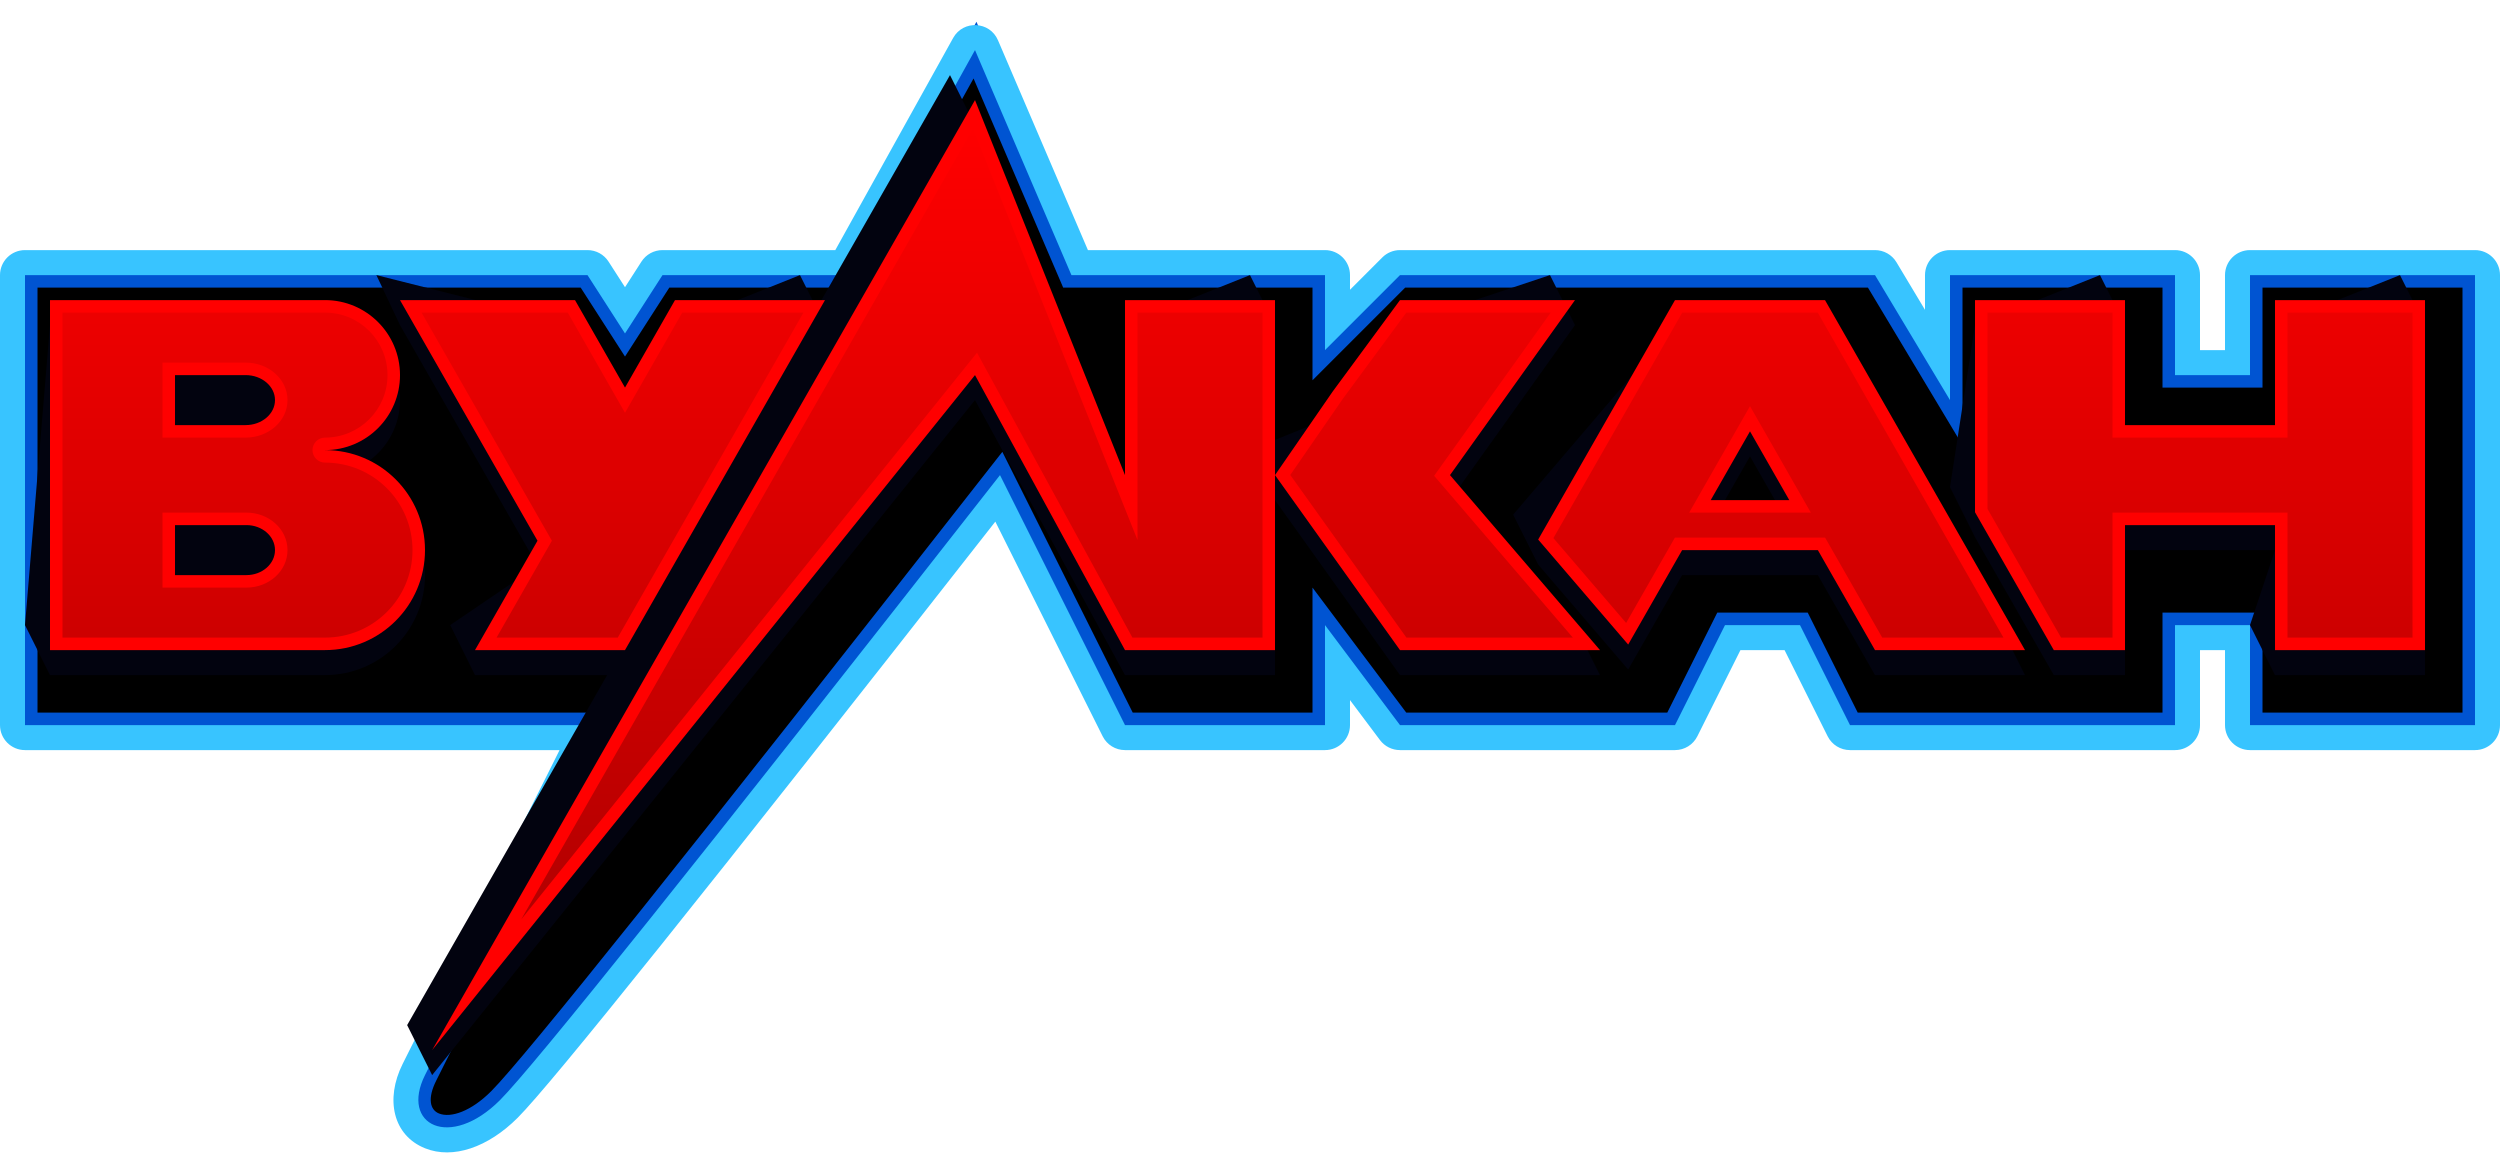
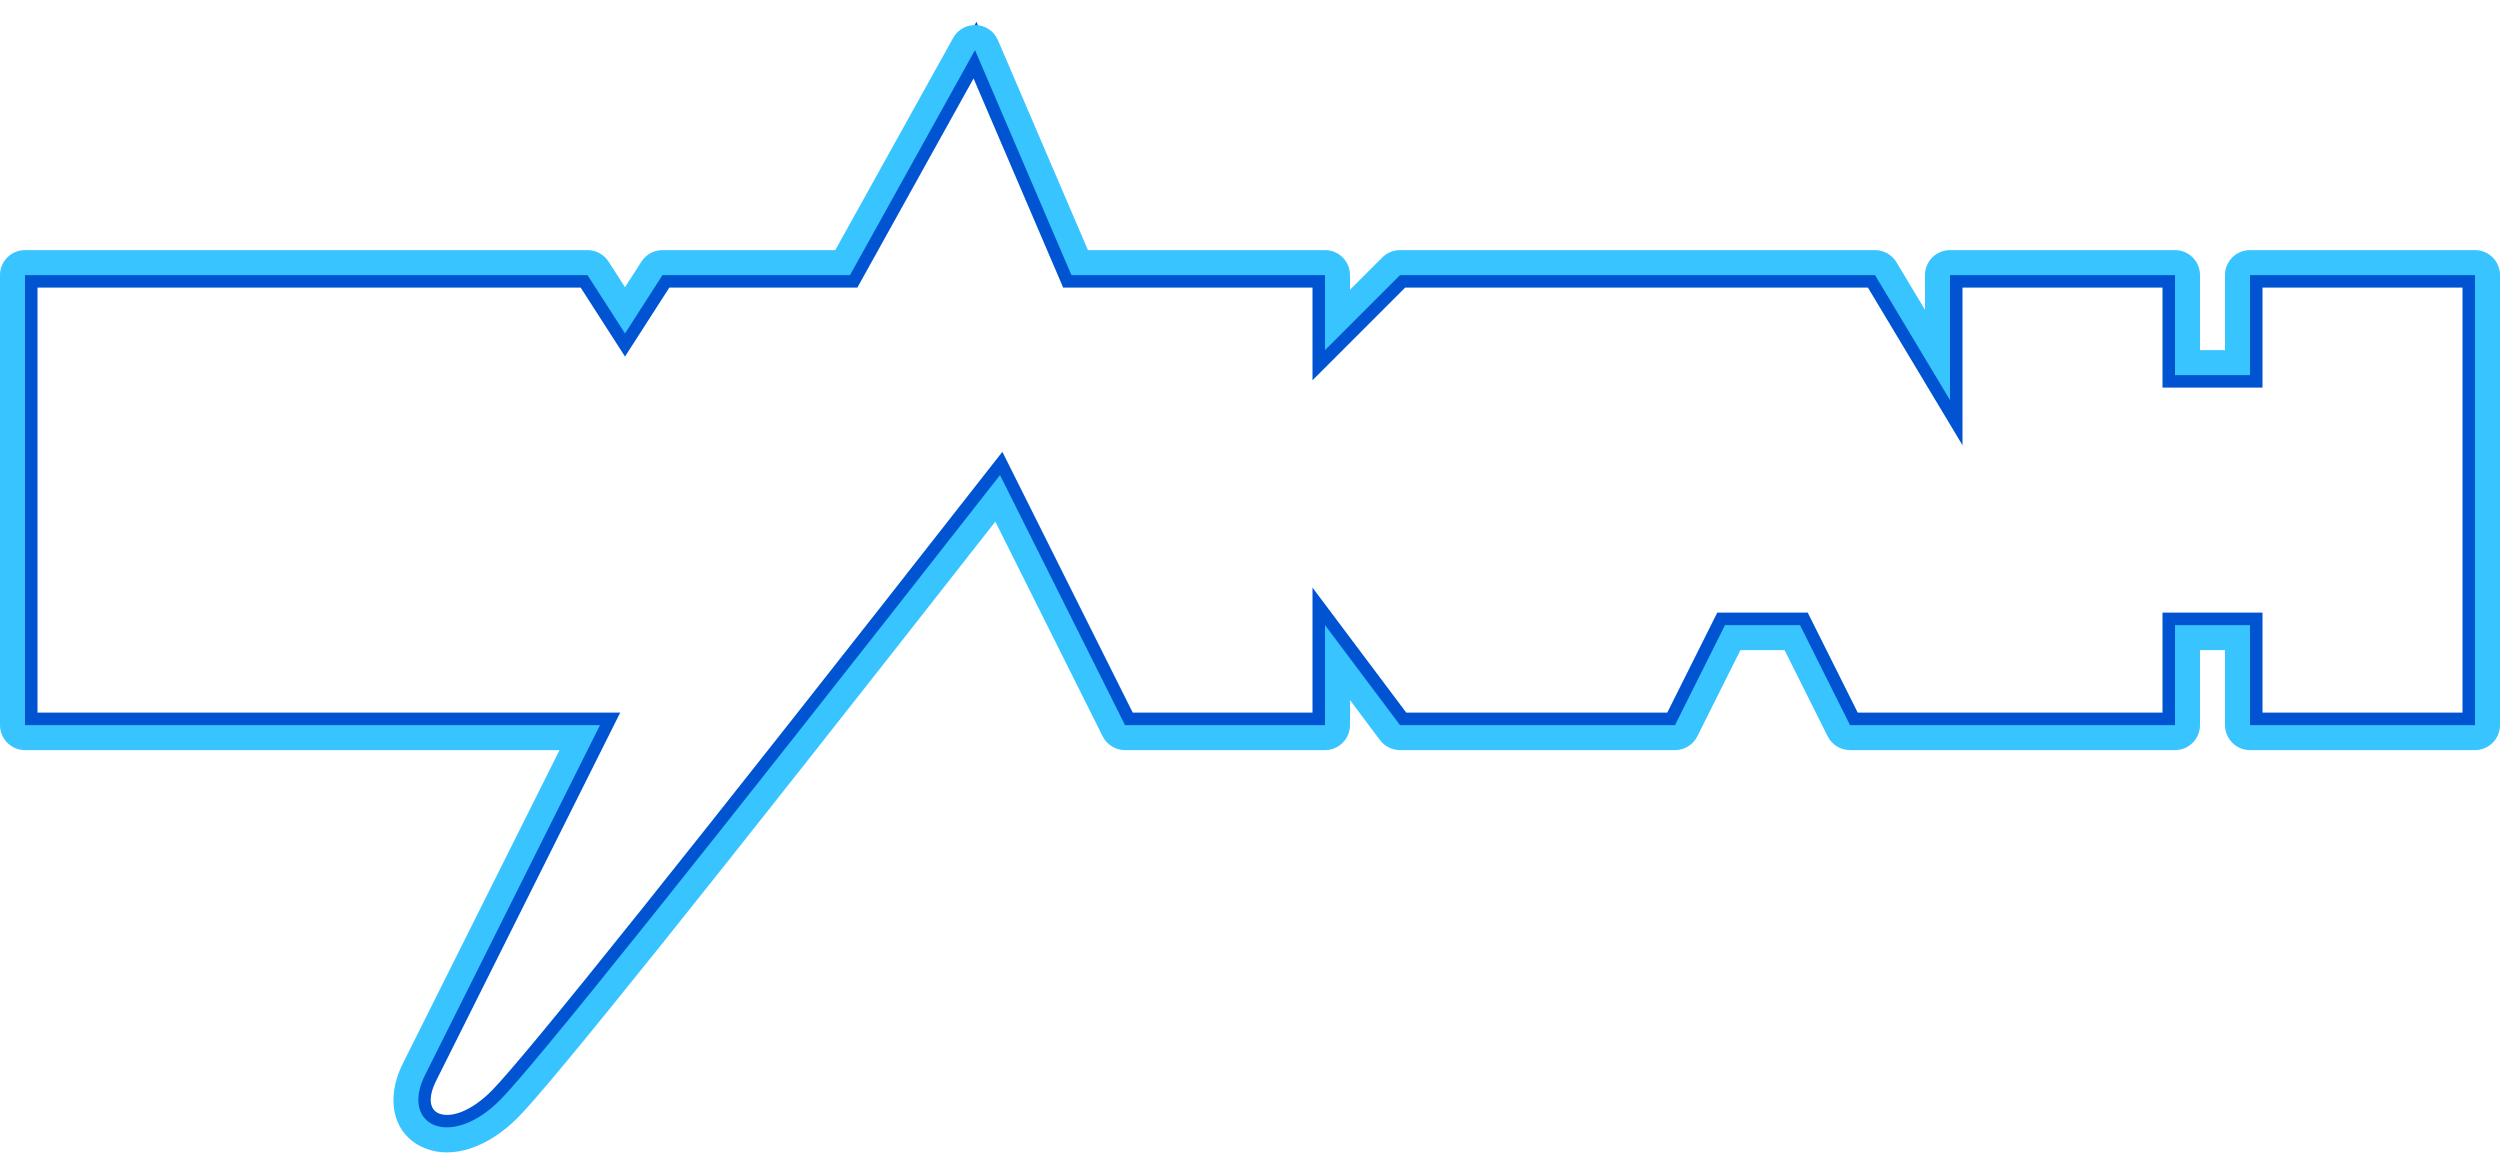
<svg xmlns="http://www.w3.org/2000/svg" width="100" height="47" viewBox="0 0 100 47" fill="none">
-   <path d="M42.857 11.004H45H53V14.004L56 11.004H75L78 16.004V11.004H87V15.004H90V11.004H99V29.004H90V25.004H87V29.004H74L72 25.004H69L67 29.004H56L53 25.004V29.004H45L40 19.004C28 34.337 21.333 42.671 20 44.004C18 46.004 16 45.004 17 43.004L24 29.004H1V11.004H23.5L25 13.338L26.5 11.004H34L39 2.004L42.857 11.004Z" fill="black" />
  <path fill-rule="evenodd" clip-rule="evenodd" d="M53.5 10.504H43.187L39.058 0.87L33.706 10.504H26.227L25 12.413L23.773 10.504H0.5V29.504H23.191L16.553 42.78C15.961 43.963 16.215 45.078 17.189 45.468C18.091 45.829 19.298 45.413 20.354 44.358C21.691 43.02 28.183 34.91 39.906 19.935L44.691 29.504H53.5V26.504L55.75 29.504H67.309L69.309 25.504H71.691L73.691 29.504H74H87H87.5V25.504H89.5V29.504H99.5V10.504H89.5V14.504H87.5V10.504H77.5V14.199L75.283 10.504H55.793L53.5 12.797V10.504ZM45 11.504H52.5V15.211L56.207 11.504H74.717L78.5 17.809V11.504H86.5V15.504H90.5V11.504H98.5V28.504H90.5V24.504H86.5V28.504H74.309L72.309 24.504H68.691L66.691 28.504H56.25L52.5 23.504V28.504H45.309L40.094 18.073L39.606 18.696C27.637 33.989 20.957 42.34 19.646 43.65C18.847 44.45 18.036 44.73 17.561 44.54C17.198 44.395 17.093 43.935 17.447 43.228L24.809 28.504H1.5V11.504H23.227L25 14.262L26.773 11.504H34.294L38.942 3.138L42.527 11.504H45Z" fill="#0054D2" />
  <path fill-rule="evenodd" clip-rule="evenodd" d="M53 10.004H45H43.517L39.919 1.61C39.592 0.846 38.529 0.792 38.126 1.518L33.412 10.004H26.5C26.16 10.004 25.843 10.177 25.659 10.463L25 11.488L24.341 10.463C24.157 10.177 23.84 10.004 23.5 10.004H1C0.448 10.004 0 10.452 0 11.004V29.004C0 29.556 0.448 30.004 1 30.004H22.382L16.106 42.557C15.396 43.977 15.724 45.42 17.004 45.932C18.119 46.379 19.524 45.894 20.707 44.711C22.049 43.37 28.367 35.481 39.813 20.865L44.106 29.451C44.275 29.79 44.621 30.004 45 30.004H53C53.552 30.004 54 29.556 54 29.004V28.004L55.2 29.604C55.389 29.856 55.685 30.004 56 30.004H67C67.379 30.004 67.725 29.79 67.894 29.451L69.618 26.004H71.382L73.106 29.451C73.275 29.79 73.621 30.004 74 30.004H87C87.552 30.004 88 29.556 88 29.004V26.004H89V29.004C89 29.556 89.448 30.004 90 30.004H99C99.552 30.004 100 29.556 100 29.004V11.004C100 10.452 99.552 10.004 99 10.004H90C89.448 10.004 89 10.452 89 11.004V14.004H88V11.004C88 10.452 87.552 10.004 87 10.004H78C77.448 10.004 77 10.452 77 11.004V12.394L75.858 10.489C75.677 10.188 75.351 10.004 75 10.004H56C55.735 10.004 55.48 10.109 55.293 10.297L54 11.59V11.004C54 10.452 53.552 10.004 53 10.004ZM39 2.004L42.857 11.004H53V14.004L56 11.004H75L78 16.004V11.004H87V15.004H90V11.004H99V29.004H90V25.004H87V29.004H74L72 25.004H69L67 29.004H56L53 25.004V29.004H45L40 19.004C28 34.337 21.333 42.671 20 44.004C18 46.004 16 45.004 17 43.004L24 29.004H1V11.004H23.5L25 13.338L26.5 11.004H34L39 2.004Z" fill="#38C4FF" />
  <g filter="url(#filter0_i)">
-     <path fill-rule="evenodd" clip-rule="evenodd" d="M25.286 28.004H20L19.008 26.004L22.5 23.629L17 14.004L16.055 12.004L24 14.004L26 17.504L28 14.004L33 12.004L33.667 13.337L39 4.004L40 6.004L46 21.004V14.004L51 12.004L52 14.004V18.598L54.308 17.66L57 14.004L63 12.004L64 14.004L59 21.004L64 26.004L65 28.004H57L52 21.004V28.004H46L40 17.004L18.286 44.004L17.286 42.004L25.286 28.004ZM80 22.488L79 20.484L80 14.004L85 12.004L86 14.004V19.004H92V14.004L97 12.004L98 14.004V28.004H92L91 26.004L92 23.004H86V28.004H83.152L80 22.488ZM61.527 21.584L62.527 23.582L66.127 27.782L68.286 24.004H73.714L76 28.004H82L81 26.004L74 14.004H68L61.527 21.584ZM69.429 22.004H72.571L71 19.254L69.429 22.004ZM18 24.004C18 21.795 16.209 20.004 14 20.004C15.657 20.004 17 18.661 17 17.004C17 15.347 15.657 14.004 14 14.004H3L2 26.004L3 28.004H14C16.209 28.004 18 26.213 18 24.004Z" fill="#02030F" />
-   </g>
-   <path fill-rule="evenodd" clip-rule="evenodd" d="M17.286 42.004L39 15.004L45 26.004H51V19.004L56 26.004H64L58 19.004L63 12.004H56L53.308 15.66L51 19.004V12.004H45V19.004L39 4.004L17.286 42.004ZM61.527 21.582L67 12.004H73L81 26.004H75L72.714 22.004H67.286L65.127 25.782L61.527 21.582ZM79 20.488V12.004H85V17.004H91V12.004H97V26.004H91V21.004H85V26.004H82.152L79 20.488ZM70 17.254L71.571 20.004H68.429L70 17.254ZM21.5 21.629L16 12.004H23L25 15.504L27 12.004H33L25 26.004H19L21.5 21.629ZM17 22.004C17 19.795 15.209 18.004 13 18.004C14.657 18.004 16 16.661 16 15.004C16 13.347 14.657 12.004 13 12.004H2V26.004H13C15.209 26.004 17 24.213 17 22.004ZM9.857 21.004H7V23.004H9.857C10.488 23.004 11 22.556 11 22.004C11 21.452 10.488 21.004 9.857 21.004ZM7 15.004H9.824C10.473 15.004 11 15.452 11 16.004C11 16.556 10.473 17.004 9.824 17.004H7V15.004Z" fill="#FF0000" />
-   <path opacity="0.3" fill-rule="evenodd" clip-rule="evenodd" d="M45.297 25.504H50.5V12.504H45.5V21.6L38.92 5.151L20.85 36.774L39.08 14.107L45.297 25.504ZM56.257 25.504L51.611 18.999L53.719 15.944L56.253 12.504H62.028L57.365 19.032L62.913 25.504H56.257ZM66.996 21.504L65.045 24.918L62.136 21.524L67.29 12.504H72.71L80.138 25.504H75.29L73.004 21.504H66.996ZM82.442 25.504L79.5 20.356V12.504H84.5V17.504H91.5V12.504H96.5V25.504H91.5V20.504H84.5V25.504H82.442ZM70 16.246L72.433 20.504H67.567L70 16.246ZM22.076 21.629L16.862 12.504H22.71L25 16.512L27.29 12.504H32.138L24.71 25.504H19.862L22.076 21.629ZM12.5 18.004C12.5 17.728 12.724 17.504 13 17.504C14.381 17.504 15.5 16.385 15.5 15.004C15.5 13.623 14.381 12.504 13 12.504H2.5V25.504H13C14.933 25.504 16.5 23.937 16.5 22.004C16.5 20.071 14.933 18.504 13 18.504C12.724 18.504 12.5 18.28 12.5 18.004ZM9.857 20.504H6.5V23.504H9.857C10.751 23.504 11.5 22.848 11.5 22.004C11.5 21.16 10.751 20.504 9.857 20.504ZM6.5 14.504H9.824C10.733 14.504 11.5 15.156 11.5 16.004C11.5 16.852 10.733 17.504 9.824 17.504H6.5V14.504Z" fill="url(#paint0_linear)" />
+     </g>
  <defs>
    <filter id="filter0_i" x="1" y="3.004" width="97" height="41" filterUnits="userSpaceOnUse" color-interpolation-filters="sRGB">
      <feFlood flood-opacity="0" result="BackgroundImageFix" />
      <feBlend mode="normal" in="SourceGraphic" in2="BackgroundImageFix" result="shape" />
      <feColorMatrix in="SourceAlpha" type="matrix" values="0 0 0 0 0 0 0 0 0 0 0 0 0 0 0 0 0 0 127 0" result="hardAlpha" />
      <feOffset dx="-1" dy="-1" />
      <feGaussianBlur stdDeviation="0.5" />
      <feComposite in2="hardAlpha" operator="arithmetic" k2="-1" k3="1" />
      <feColorMatrix type="matrix" values="0 0 0 0 0.357 0 0 0 0 0.019 0 0 0 0 0.251 0 0 0 1 0" />
      <feBlend mode="normal" in2="shape" result="effect1_innerShadow" />
    </filter>
    <linearGradient id="paint0_linear" x1="2.5" y1="5.151" x2="2.5" y2="36.774" gradientUnits="userSpaceOnUse">
      <stop stop-opacity="0.01" />
      <stop offset="1" />
    </linearGradient>
  </defs>
</svg>